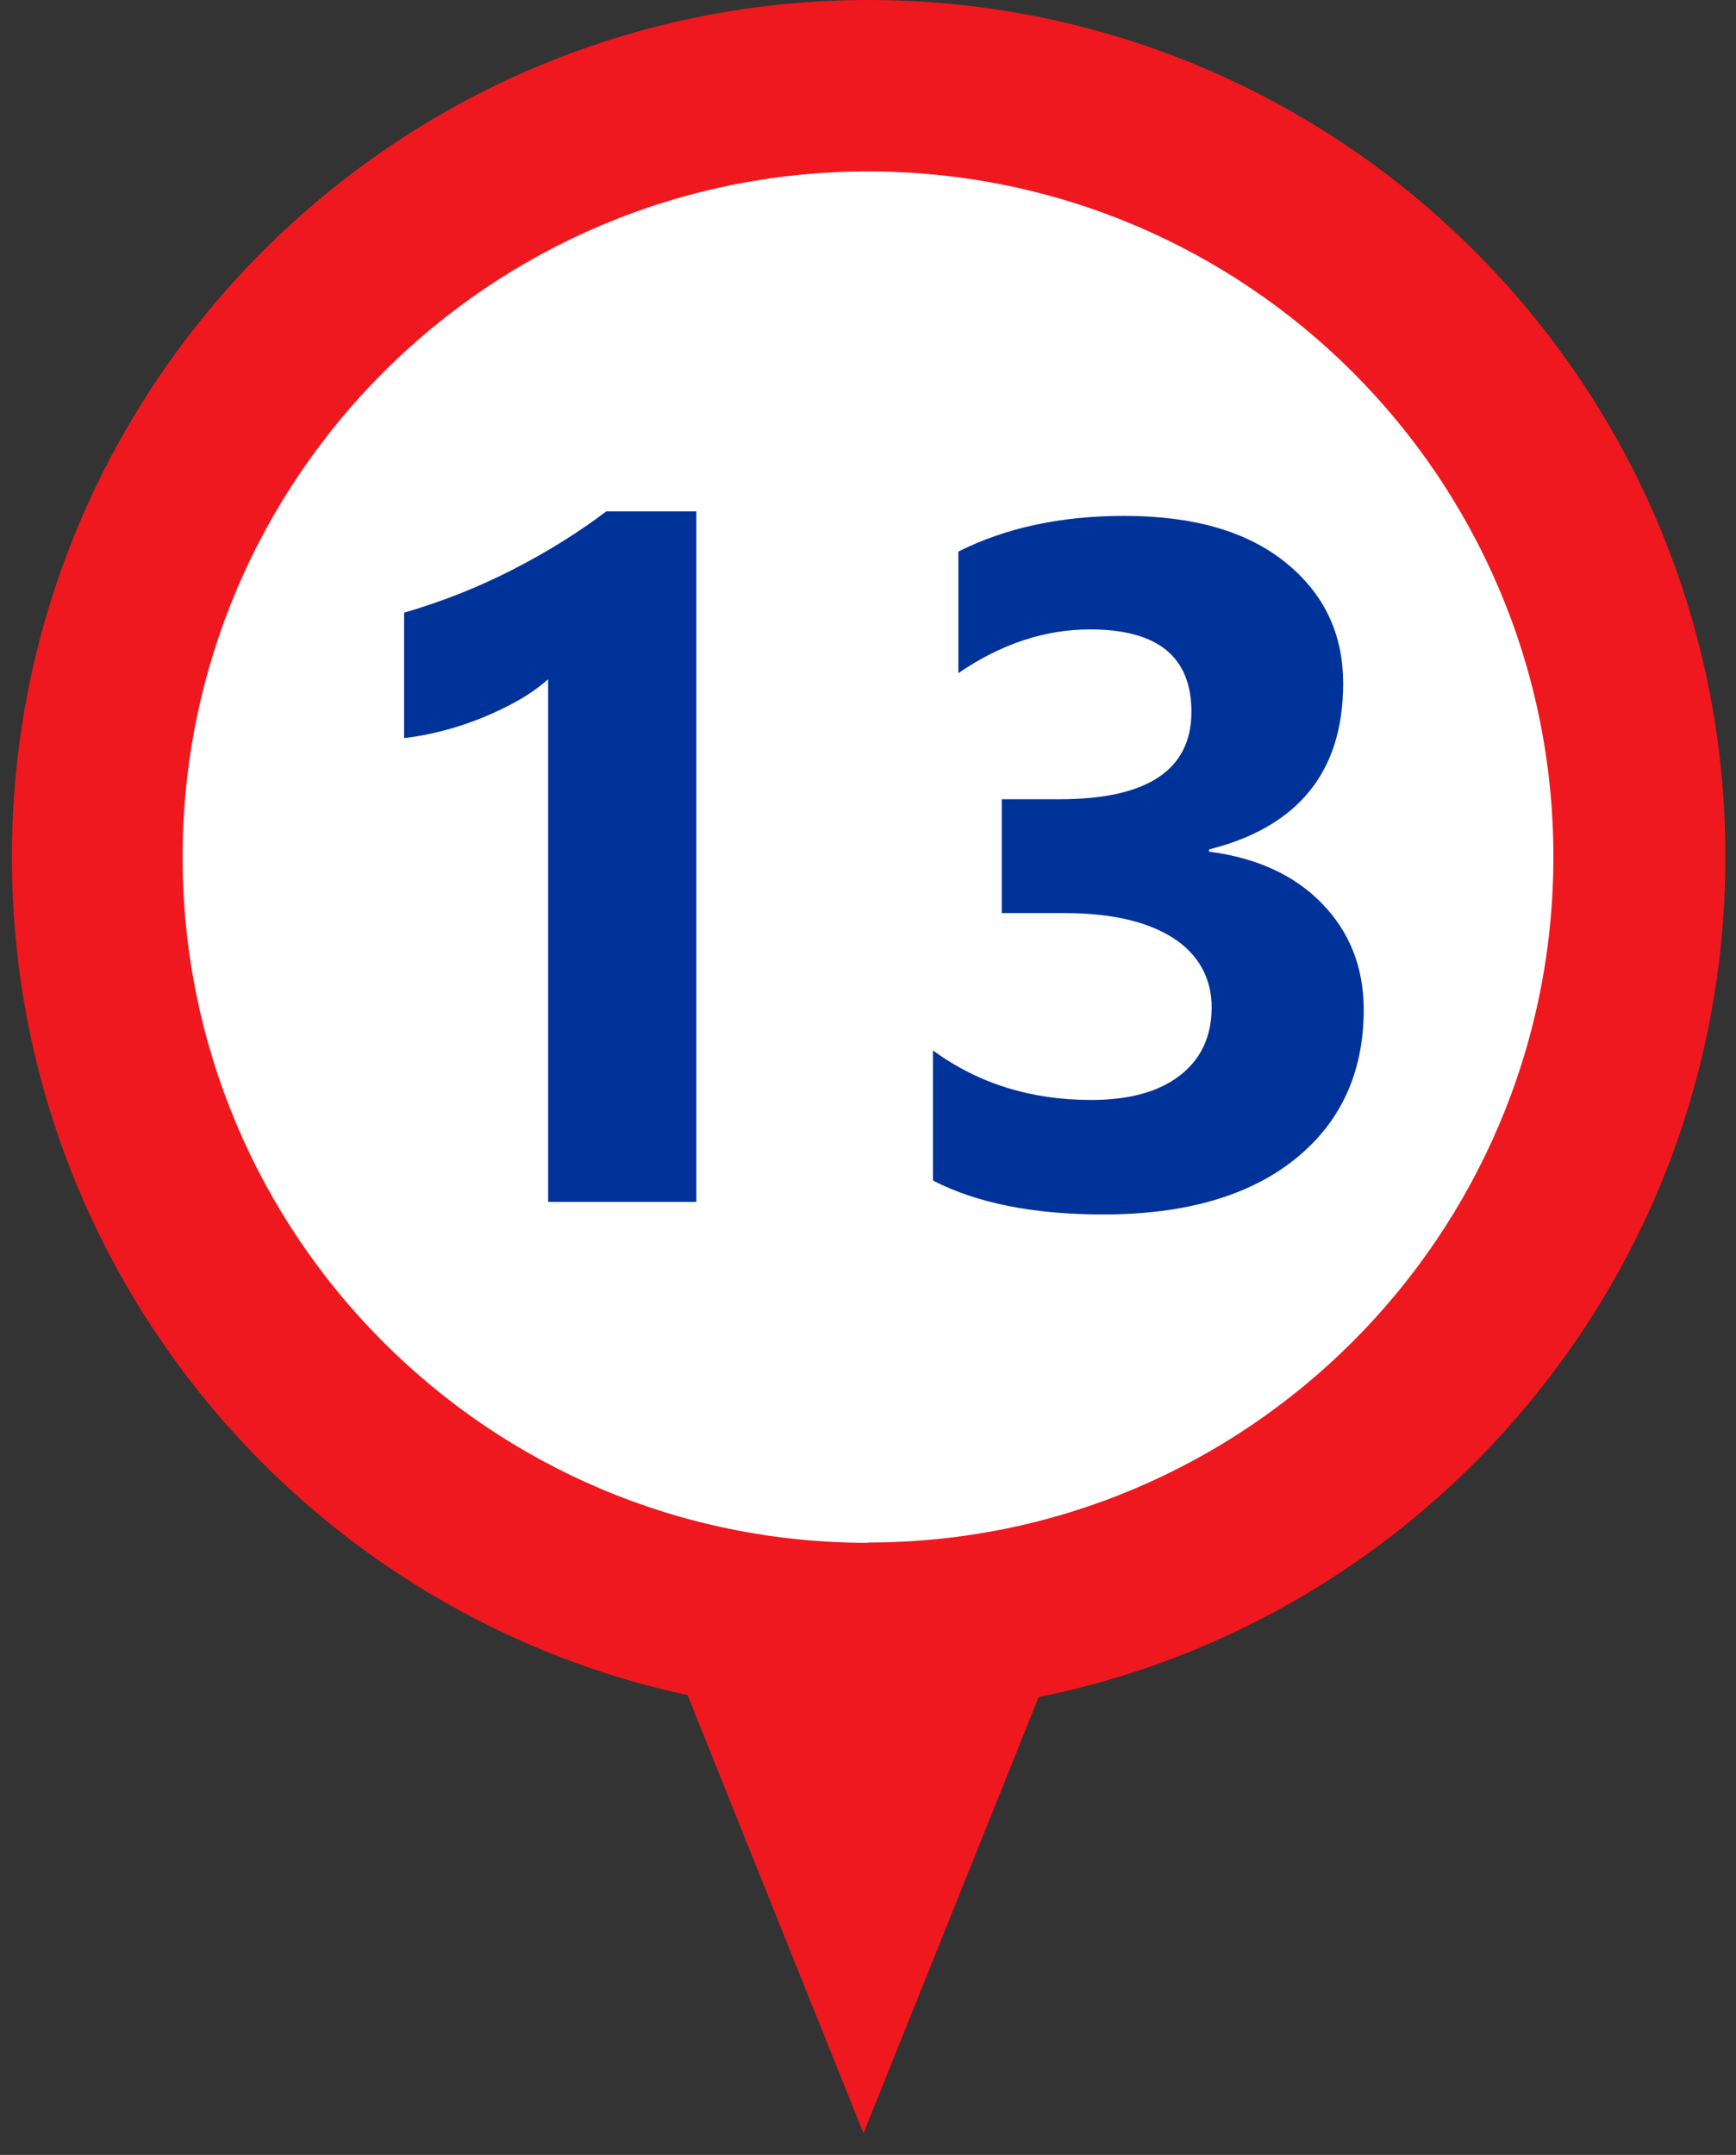
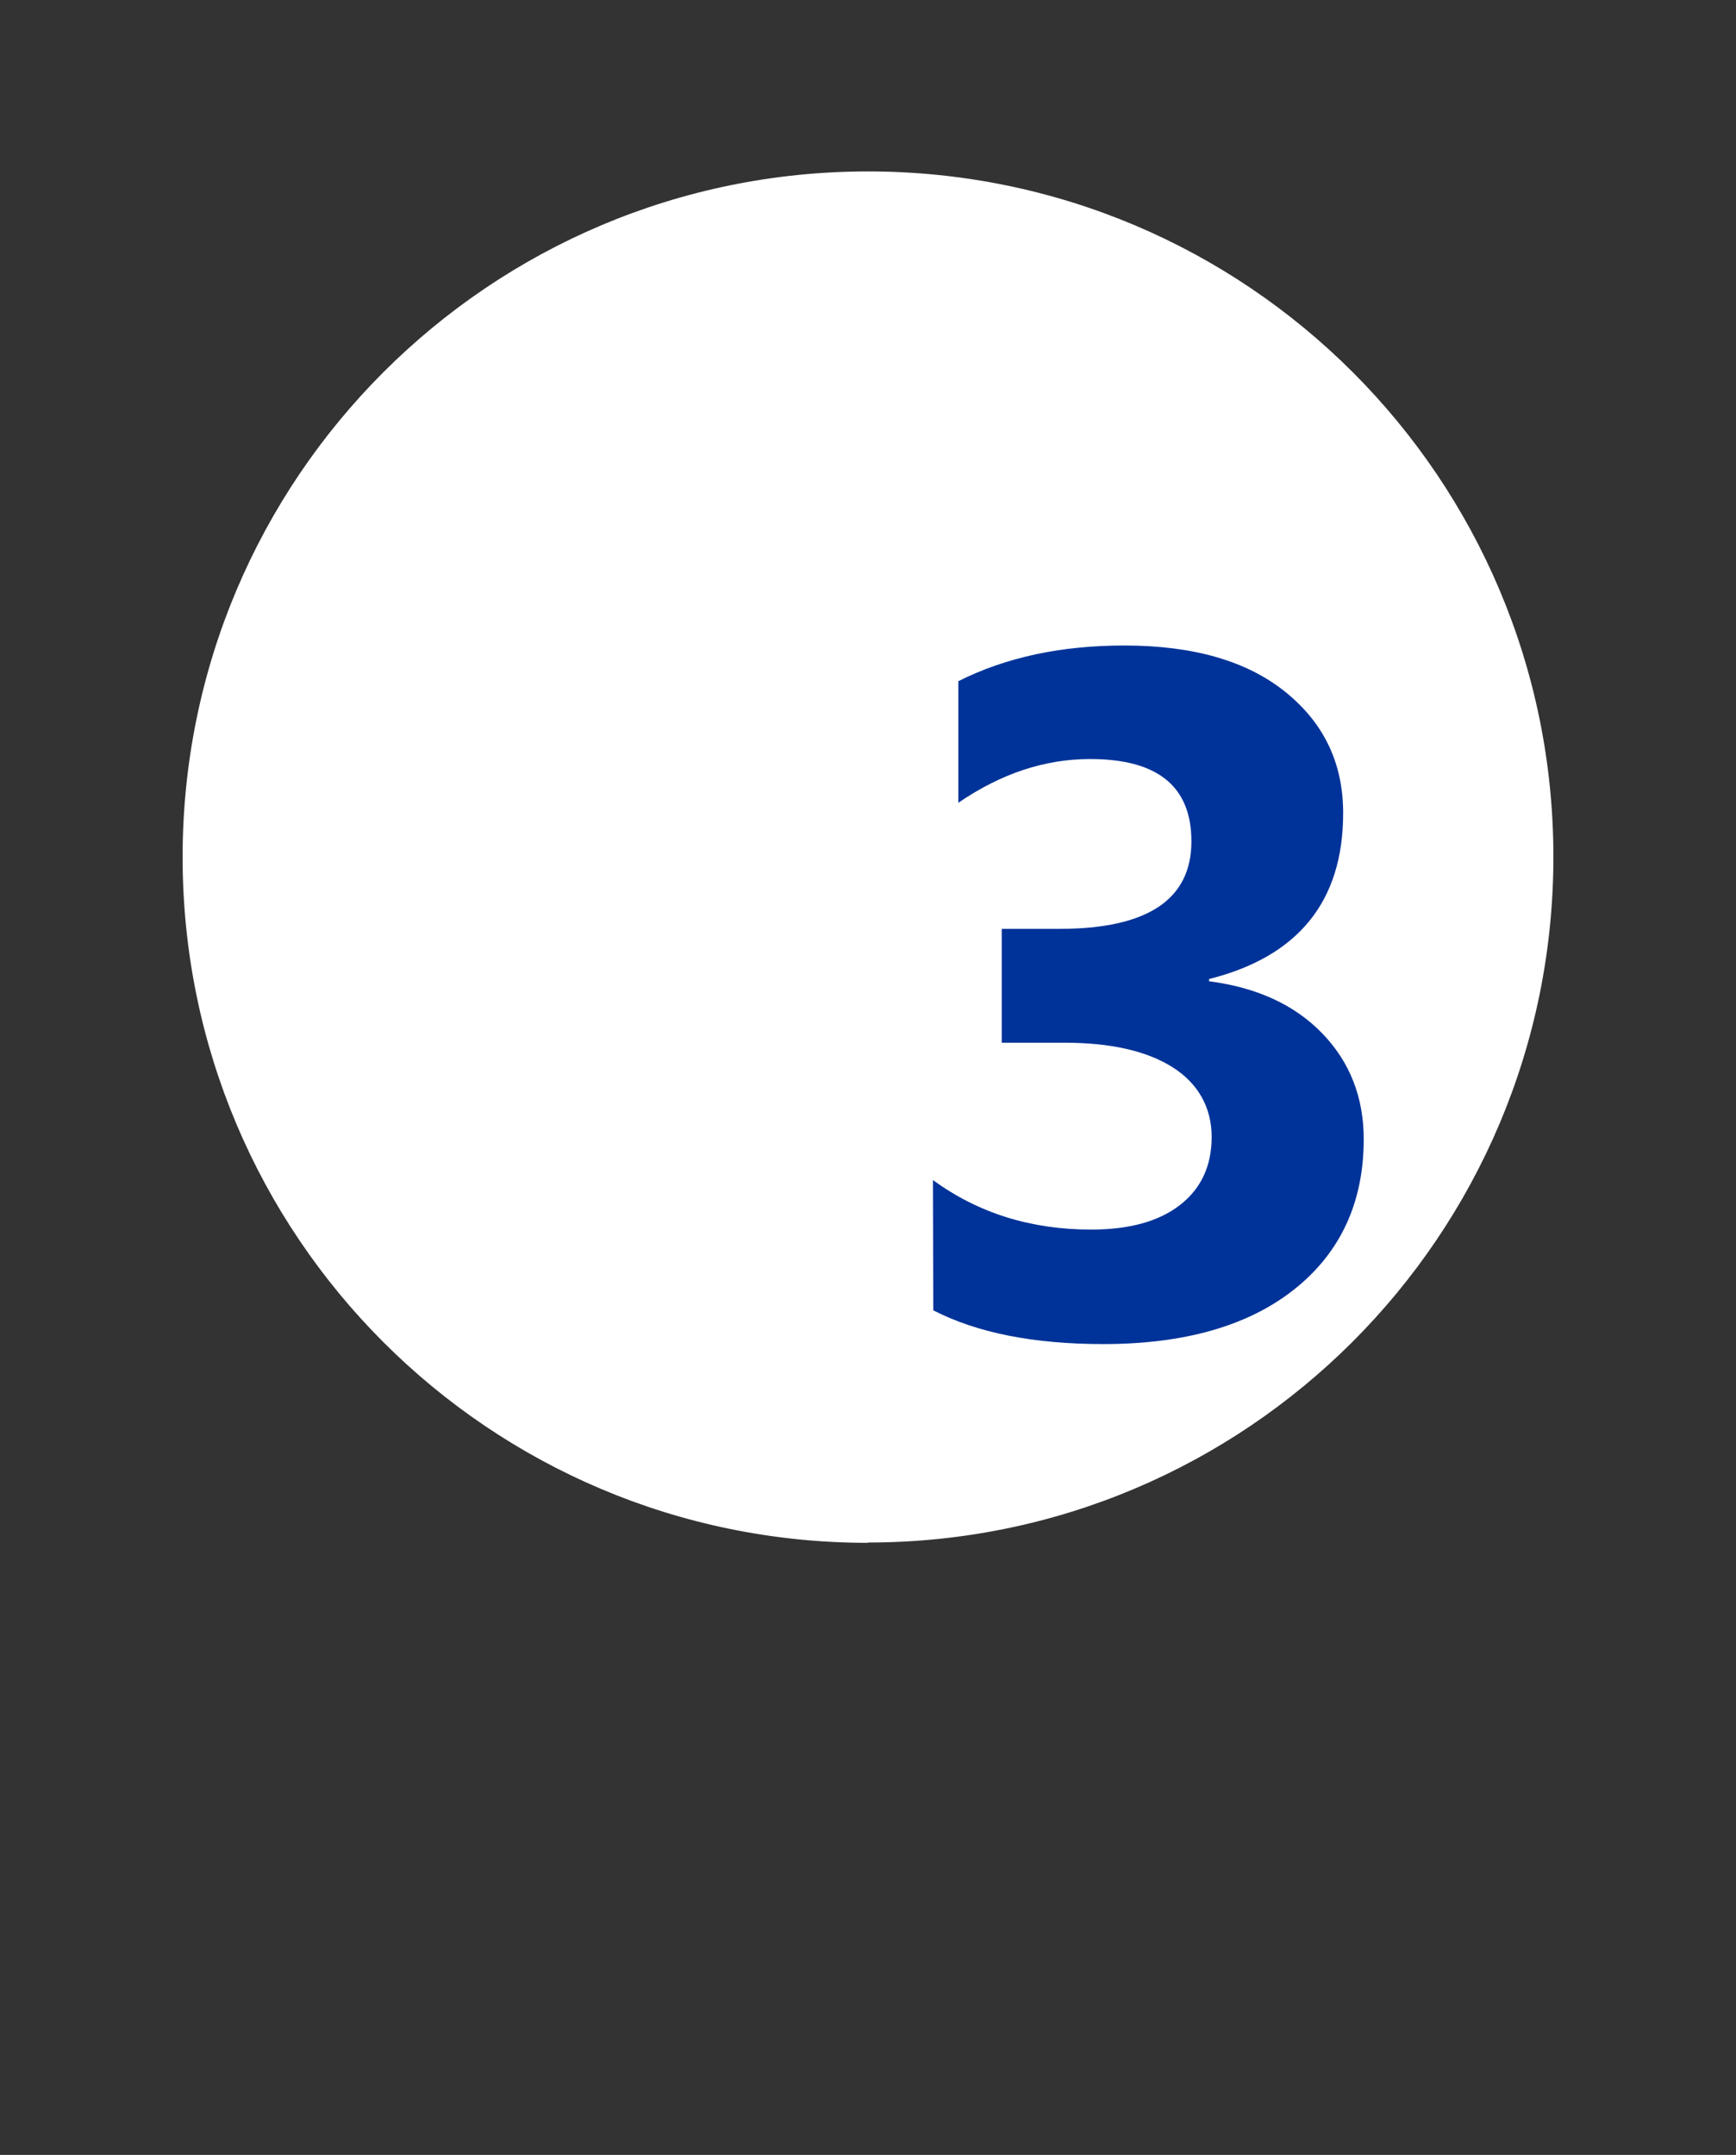
<svg xmlns="http://www.w3.org/2000/svg" id="Ebene_1" viewBox="0 0 54 67">
  <rect x="0" y="0" width="54" height="67" fill="#333333" stroke="none" />
  <defs>
    <style>.cls-1{fill:#fff;}.cls-2{fill:#039;}.cls-3{clip-path:url(#clippath);}.cls-4{fill:none;}.cls-5{fill:#ef181e;}</style>
    <clipPath id="clippath">
      <rect class="cls-4" x="-8.47" y="-2.57" width="114.26" height="53.87" />
    </clipPath>
  </defs>
-   <polygon class="cls-5" points="26.86 66.33 38.93 36.28 14.79 36.28 26.86 66.33" />
-   <path class="cls-5" d="M27.02,53.29c14.72,0,26.65-11.93,26.65-26.65S41.73,0,27.02,0,.37,11.93,.37,26.65s11.93,26.65,26.65,26.65" />
  <path class="cls-1" d="M27,47.96c11.77,0,21.32-9.54,21.32-21.32S38.77,5.33,27,5.33,5.68,14.87,5.68,26.65s9.54,21.32,21.32,21.32" />
  <g class="cls-3">
    <g>
-       <path class="cls-2" d="M21.66,15.9v21.47h-4.61V21.12c-.25,.22-.55,.44-.9,.64-.35,.2-.72,.38-1.11,.54-.39,.16-.8,.3-1.22,.41s-.83,.19-1.25,.24v-3.9c1.2-.35,2.33-.8,3.4-1.35s2.03-1.15,2.89-1.8h2.8Z" />
-       <path class="cls-2" d="M29.02,36.69v-4.03c1.41,1.03,3.05,1.54,4.92,1.54,1.18,0,2.1-.25,2.76-.76s.99-1.22,.99-2.12-.41-1.66-1.22-2.17-1.94-.76-3.36-.76h-1.95v-3.54h1.8c2.73,0,4.1-.91,4.1-2.72,0-1.71-1.05-2.56-3.15-2.56-1.41,0-2.77,.45-4.1,1.36v-3.78c1.47-.74,3.19-1.11,5.16-1.11,2.15,0,3.82,.48,5.02,1.45s1.79,2.22,1.79,3.76c0,2.74-1.39,4.46-4.17,5.16v.07c1.48,.19,2.66,.73,3.52,1.62,.86,.89,1.29,1.99,1.29,3.29,0,1.96-.72,3.52-2.15,4.66s-3.42,1.71-5.95,1.71c-2.17,0-3.93-.35-5.29-1.05Z" />
+       <path class="cls-2" d="M29.02,36.69c1.41,1.03,3.05,1.54,4.92,1.54,1.18,0,2.1-.25,2.76-.76s.99-1.22,.99-2.12-.41-1.66-1.22-2.17-1.94-.76-3.36-.76h-1.95v-3.54h1.8c2.73,0,4.1-.91,4.1-2.72,0-1.71-1.05-2.56-3.15-2.56-1.41,0-2.77,.45-4.1,1.36v-3.78c1.47-.74,3.19-1.11,5.16-1.11,2.15,0,3.82,.48,5.02,1.45s1.79,2.22,1.79,3.76c0,2.74-1.39,4.46-4.17,5.16v.07c1.48,.19,2.66,.73,3.52,1.62,.86,.89,1.29,1.99,1.29,3.29,0,1.96-.72,3.52-2.15,4.66s-3.42,1.71-5.95,1.71c-2.17,0-3.93-.35-5.29-1.05Z" />
    </g>
  </g>
</svg>